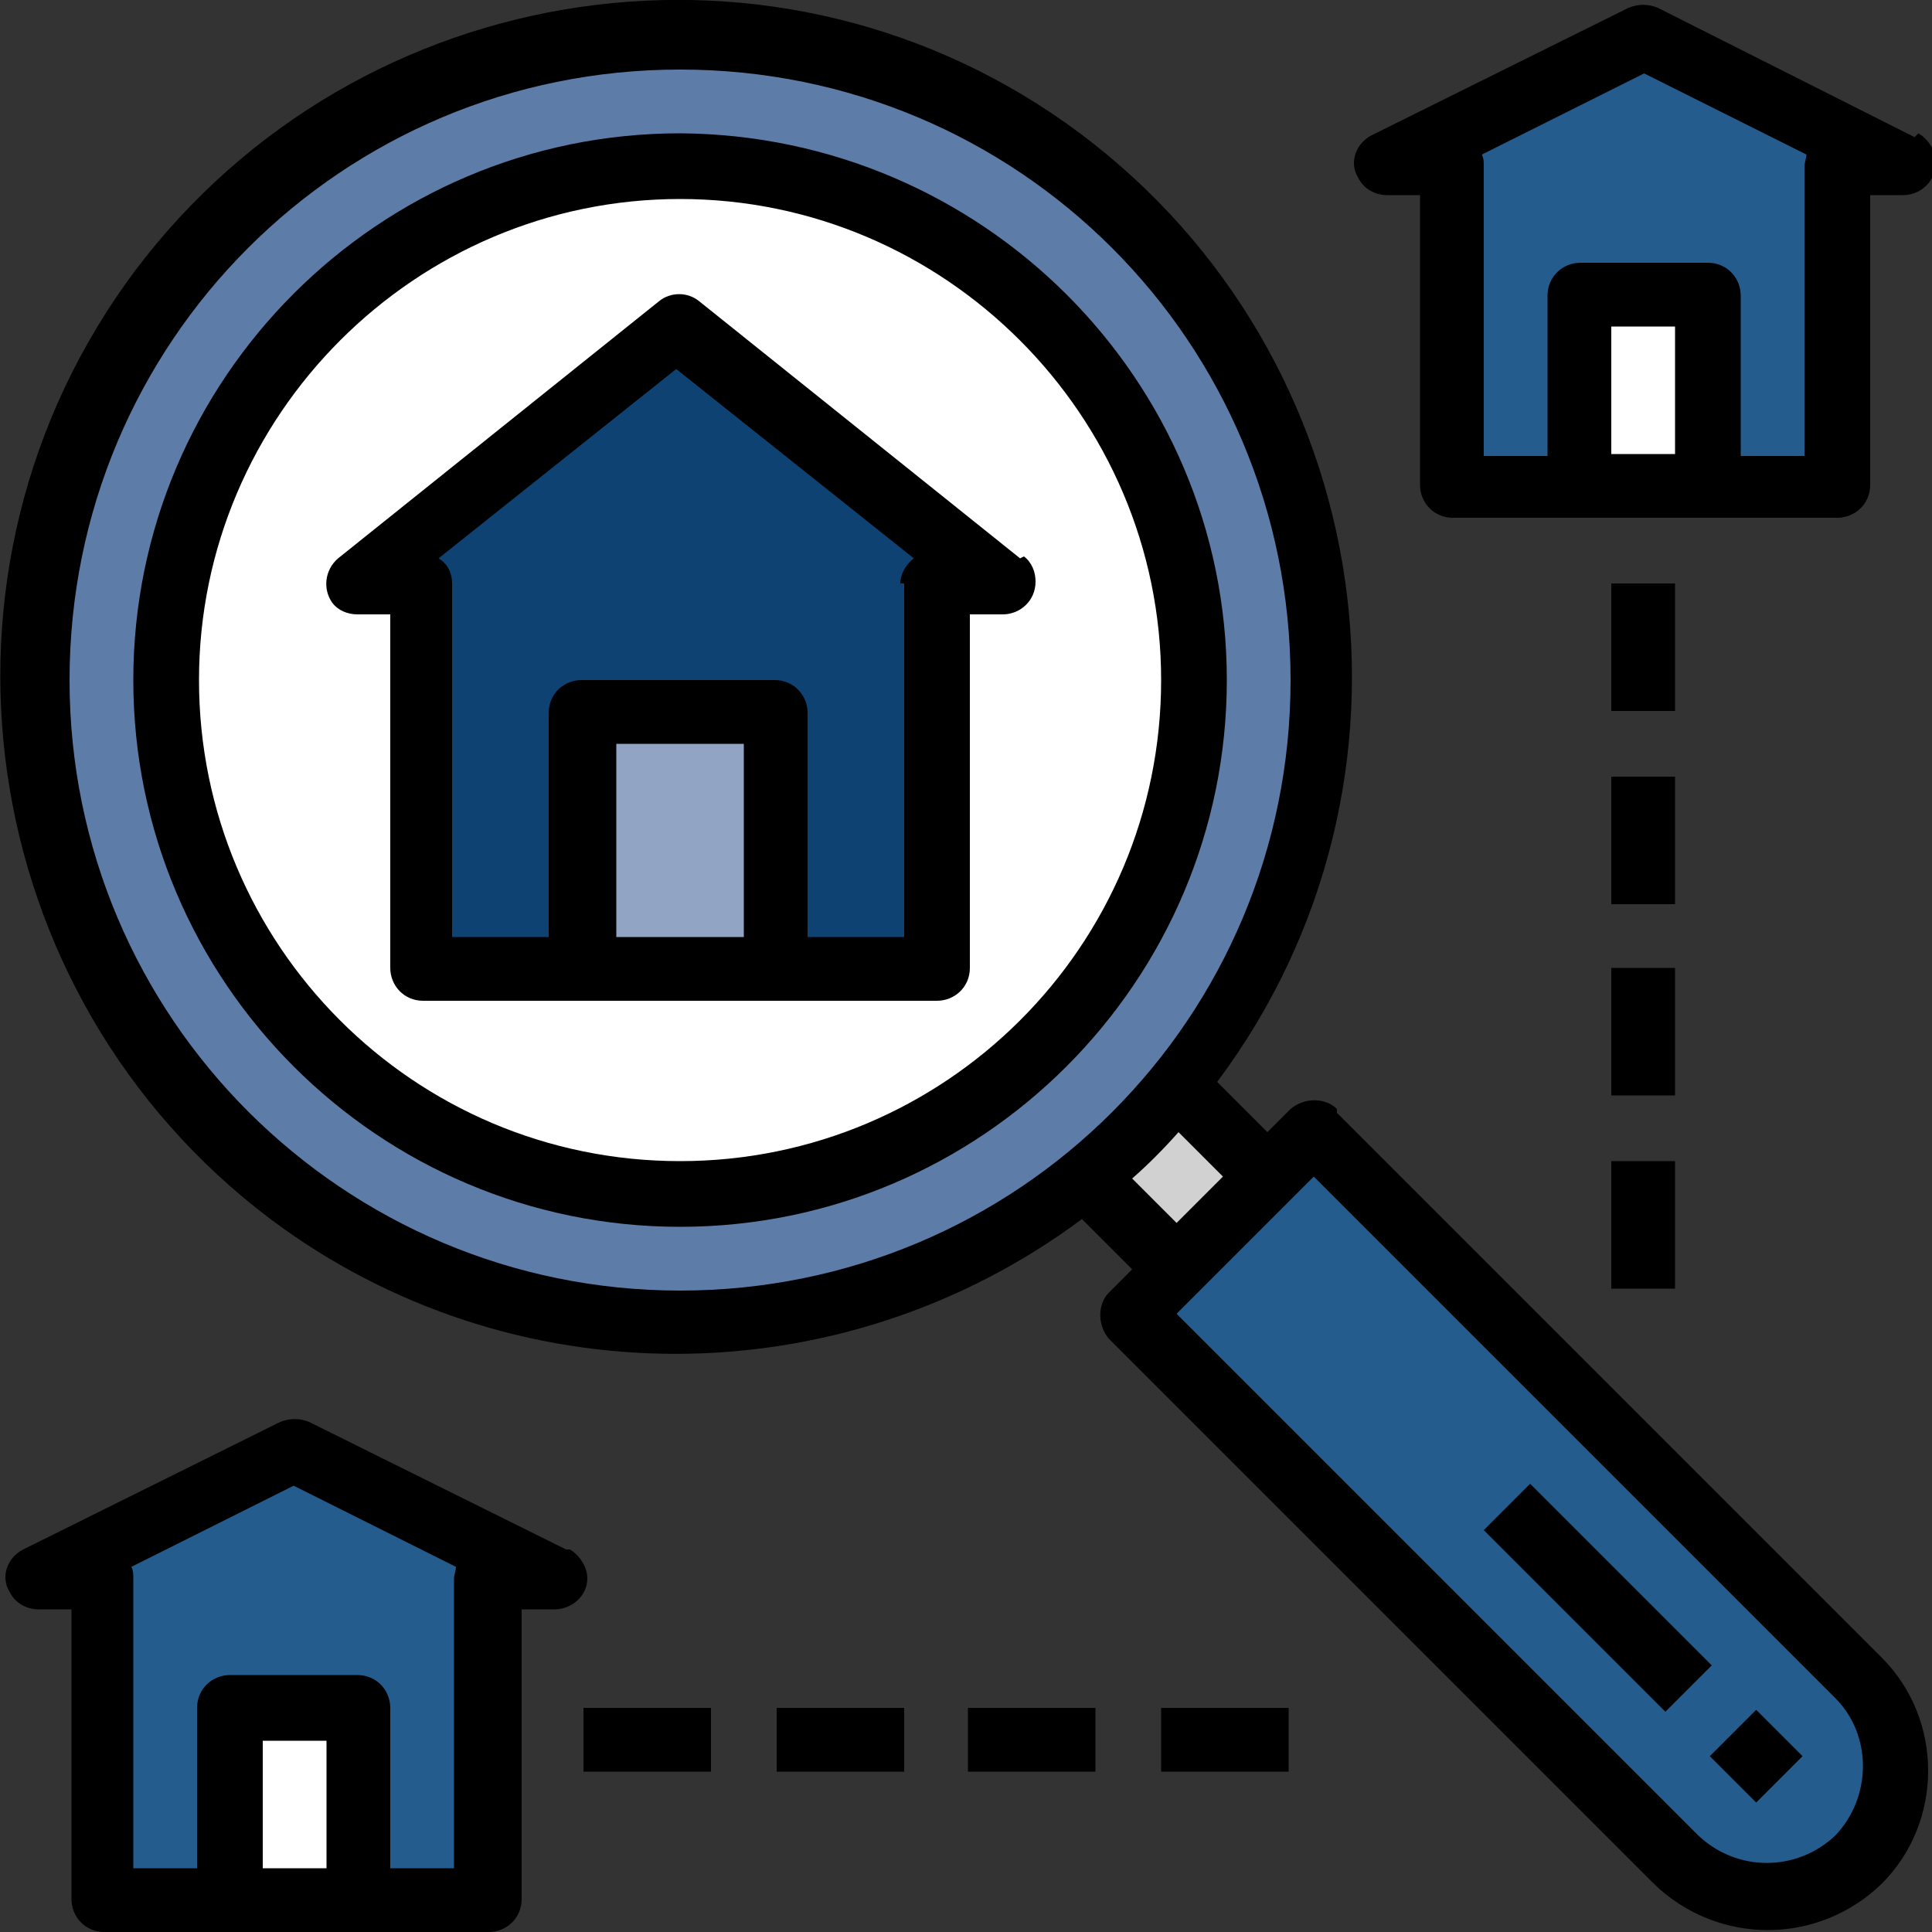
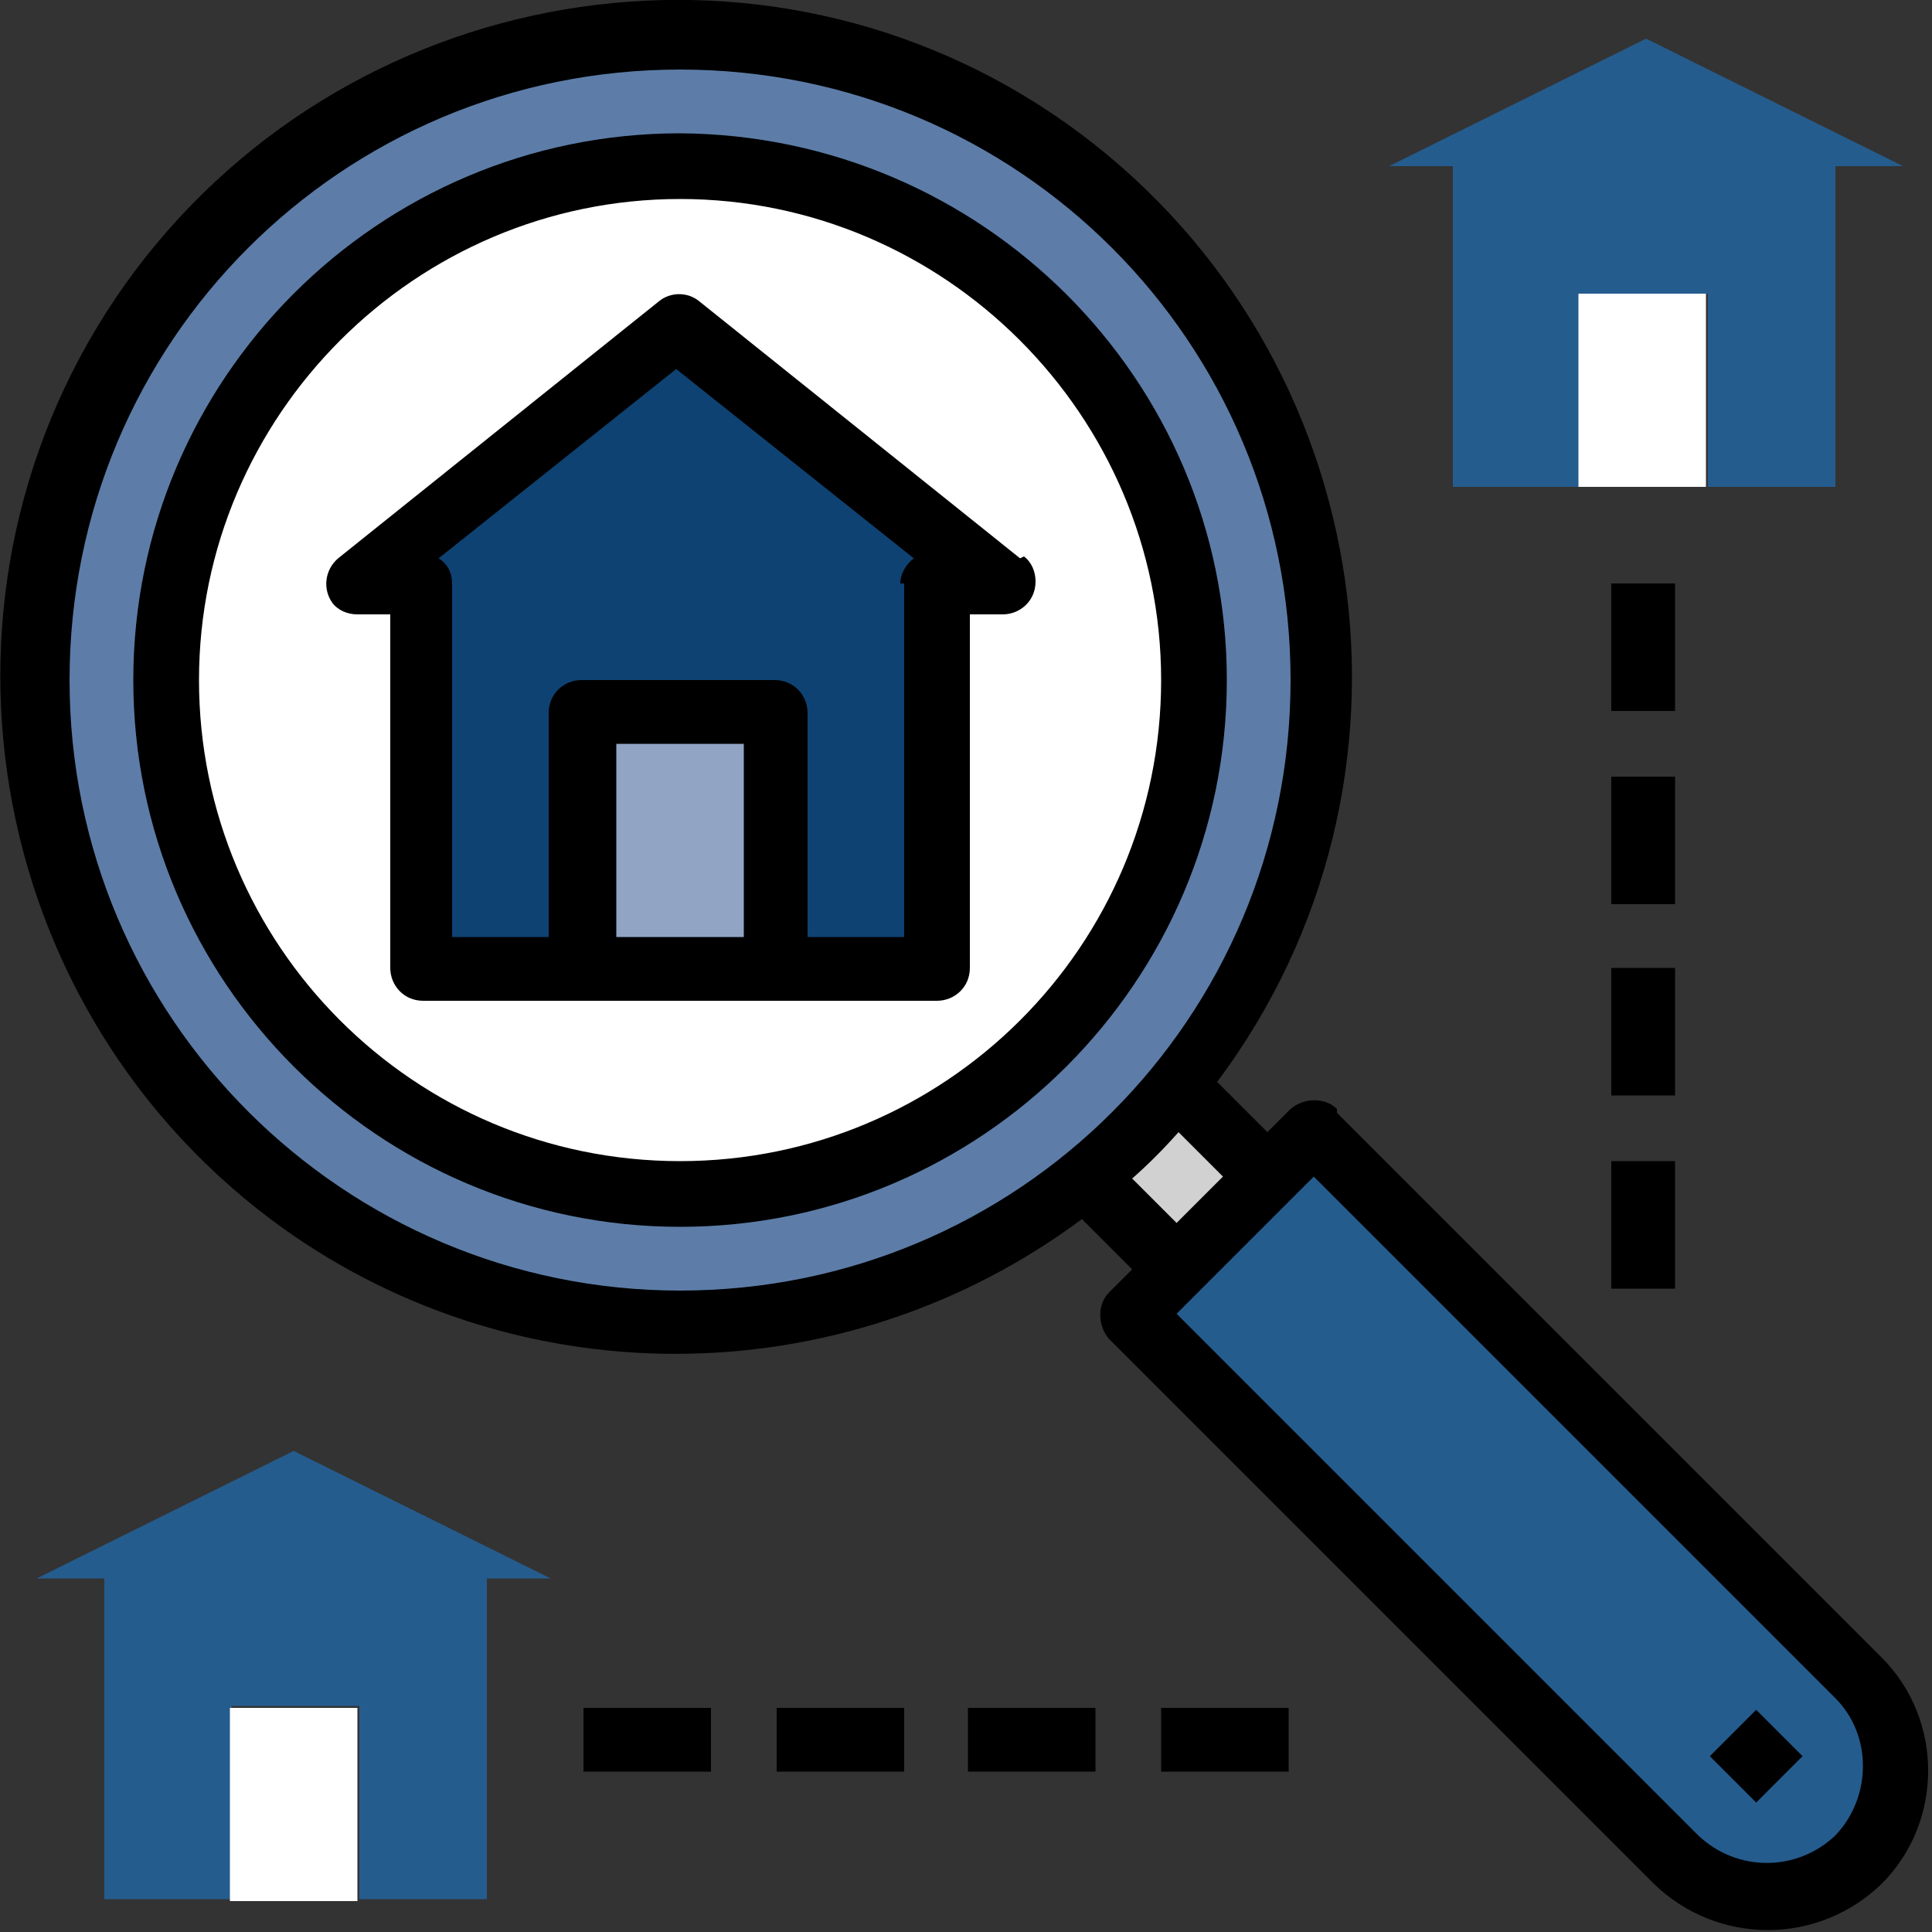
<svg xmlns="http://www.w3.org/2000/svg" id="Ebene_1" version="1.1" viewBox="0 0 100 100">
  <rect x="0" y="0" width="100" height="100" fill="#333333" stroke="none" />
  <defs>
    <style>
      .st0 {
        fill: #0e4272;
      }

      .st1 {
        fill: #fff;
      }

      .st2 {
        fill: #5d7da8;
      }

      .st3 {
        fill: #255c8e;
      }

      .st4 {
        fill: #91a4c4;
      }

      .st5 {
        fill: #d1d1d1;
      }
    </style>
  </defs>
  <path class="st3" d="M98.3,8.6h-3.3v16.6h-6.6v-10h-6.6v10h-6.6V8.6h-3.3l13.3-6.6,13.3,6.6Z" />
  <path class="st3" d="M96.2,86.8c2.6,2.6,2.6,6.8,0,9.4s-6.8,2.6-9.4,0l-28.2-28.2,9.4-9.4,28.2,28.2Z" />
  <path class="st1" d="M81.7,15.2h6.6v10h-6.6v-10Z" />
  <path class="st5" d="M65.7,61l-4.7,4.7-4.8-4.8c1.7-1.4,3.3-3,4.7-4.7l4.8,4.8Z" />
  <path class="st2" d="M68.4,35.2c0,7.7-2.6,15.1-7.5,21-1.4,1.7-3,3.3-4.7,4.7-14.2,11.6-35.2,9.5-46.8-4.7C-2.2,42,0,21,14.2,9.4,28.4-2.2,49.3,0,60.9,14.1c4.8,5.9,7.5,13.4,7.5,21h0ZM61.8,35.2c0-14.7-11.9-26.6-26.6-26.6s-26.6,11.9-26.6,26.6,11.9,26.6,26.6,26.6,26.6-11.9,26.6-26.6Z" />
  <path class="st1" d="M35.2,8.6c14.7,0,26.6,11.9,26.6,26.6s-11.9,26.6-26.6,26.6-26.6-11.9-26.6-26.6,11.9-26.6,26.6-26.6ZM48.5,30.2h3.3l-16.6-13.3-16.6,13.3h3.3v19.9h26.6v-19.9Z" />
  <path class="st0" d="M51.8,30.2h-3.3v19.9h-8.3v-13.3h-10v13.3h-8.3v-19.9h-3.3l16.6-13.3,16.6,13.3Z" />
  <path class="st4" d="M30.2,36.8h10v13.3h-10v-13.3Z" />
  <path class="st3" d="M28.5,81.7h-3.3v16.6h-6.6v-10h-6.6v10h-6.6v-16.6H1.9l13.3-6.6,13.3,6.6Z" />
  <path class="st1" d="M11.9,88.4h6.6v10h-6.6v-10Z" />
  <path d="M35.2,6.9c-15.6,0-28.3,12.7-28.3,28.3s12.7,28.3,28.3,28.3,28.3-12.7,28.3-28.3c0-15.6-12.7-28.2-28.3-28.3ZM35.2,60.1c-13.8,0-24.9-11.2-24.9-24.9s11.2-24.9,24.9-24.9,24.9,11.2,24.9,24.9c0,13.8-11.2,24.9-24.9,24.9Z" />
  <path d="M52.8,28.9l-16.6-13.3c-.6-.5-1.5-.5-2.1,0l-16.6,13.3c-.7.6-.8,1.6-.3,2.3.3.4.8.6,1.3.6h1.7v18.3c0,.9.7,1.7,1.7,1.7h26.6c.9,0,1.7-.7,1.7-1.7v-18.3h1.7c.9,0,1.7-.7,1.7-1.7,0-.5-.2-1-.6-1.3ZM38.5,48.5h-6.6v-10h6.6v10ZM46.8,30.2v18.3h-5v-11.6c0-.9-.7-1.7-1.7-1.7h-10c-.9,0-1.7.7-1.7,1.7v11.6h-5v-18.3c0-.5-.2-1-.7-1.3l12.3-9.8,12.3,9.8c-.4.3-.7.8-.7,1.3Z" />
-   <path d="M29.3,80.2l-13.3-6.6c-.5-.2-1-.2-1.5,0l-13.3,6.6c-.8.4-1.2,1.4-.7,2.2.3.6.9.9,1.5.9h1.7v15c0,.9.7,1.7,1.7,1.7h19.9c.9,0,1.7-.7,1.7-1.7v-15h1.7c.9,0,1.7-.7,1.7-1.6,0-.6-.4-1.2-.9-1.5h0ZM16.9,96.7h-3.3v-6.6h3.3v6.6ZM23.5,81.7v15h-3.3v-8.3c0-.9-.7-1.7-1.7-1.7h-6.6c-.9,0-1.7.7-1.7,1.7v8.3h-3.3v-15c0-.2,0-.4-.1-.6l8.4-4.2,8.4,4.2c0,.2-.1.4-.1.6Z" />
-   <path d="M99.1,7.1L85.8.4c-.5-.2-1-.2-1.5,0l-13.3,6.6c-.8.4-1.2,1.4-.7,2.2.3.6.9.9,1.5.9h1.7v15c0,.9.7,1.7,1.7,1.7h19.9c.9,0,1.7-.7,1.7-1.7v-15h1.7c.9,0,1.7-.7,1.7-1.7,0-.6-.4-1.2-.9-1.5h0ZM86.7,23.5h-3.3v-6.6h3.3v6.6ZM93.4,8.6v15h-3.3v-8.3c0-.9-.7-1.7-1.7-1.7h-6.6c-.9,0-1.7.7-1.7,1.7v8.3h-3.3v-15c0-.2,0-.4-.1-.6l8.4-4.2,8.4,4.2c0,.2-.1.4-.1.6Z" />
  <path d="M69.2,57.4c-.6-.6-1.7-.6-2.4,0l-1.2,1.2-2.6-2.6c11.6-15.5,8.4-37.5-7.1-49.1C40.5-4.6,18.6-1.4,7,14-4.6,29.5-1.4,51.5,14,63.1c12.4,9.3,29.5,9.3,42,0l2.6,2.6-1.2,1.2c-.6.6-.6,1.7,0,2.4l28.2,28.2c3.3,3.2,8.5,3.2,11.8,0,3.2-3.2,3.2-8.5,0-11.7l-28.2-28.2ZM3.6,35.2C3.6,17.7,17.7,3.6,35.2,3.6s31.6,14.1,31.6,31.6-14.1,31.6-31.6,31.6c-17.4,0-31.6-14.1-31.6-31.6ZM61,58.6l2.3,2.3-2.4,2.4-2.3-2.3c.8-.7,1.6-1.5,2.4-2.4ZM95,95c-2,1.9-5.1,1.9-7.1,0l-27-27,7.1-7.1,27,27c1.9,1.9,1.9,5.1,0,7.1h0s0,0,0,0Z" />
  <path d="M88.5,90.9l2.4-2.4,2.4,2.4-2.4,2.4-2.4-2.4Z" />
-   <path d="M76.8,79.2l2.4-2.4,9.4,9.4-2.4,2.4-9.4-9.4Z" />
  <path d="M30.2,88.4h6.6v3.3h-6.6v-3.3Z" />
  <path d="M40.2,88.4h6.6v3.3h-6.6v-3.3Z" />
  <path d="M50.1,88.4h6.6v3.3h-6.6v-3.3Z" />
  <path d="M60.1,88.4h6.6v3.3h-6.6v-3.3Z" />
  <path d="M83.4,30.2h3.3v6.6h-3.3v-6.6Z" />
  <path d="M83.4,40.2h3.3v6.6h-3.3v-6.6Z" />
  <path d="M83.4,50.1h3.3v6.6h-3.3v-6.6Z" />
  <path d="M83.4,60.1h3.3v6.6h-3.3v-6.6Z" />
</svg>